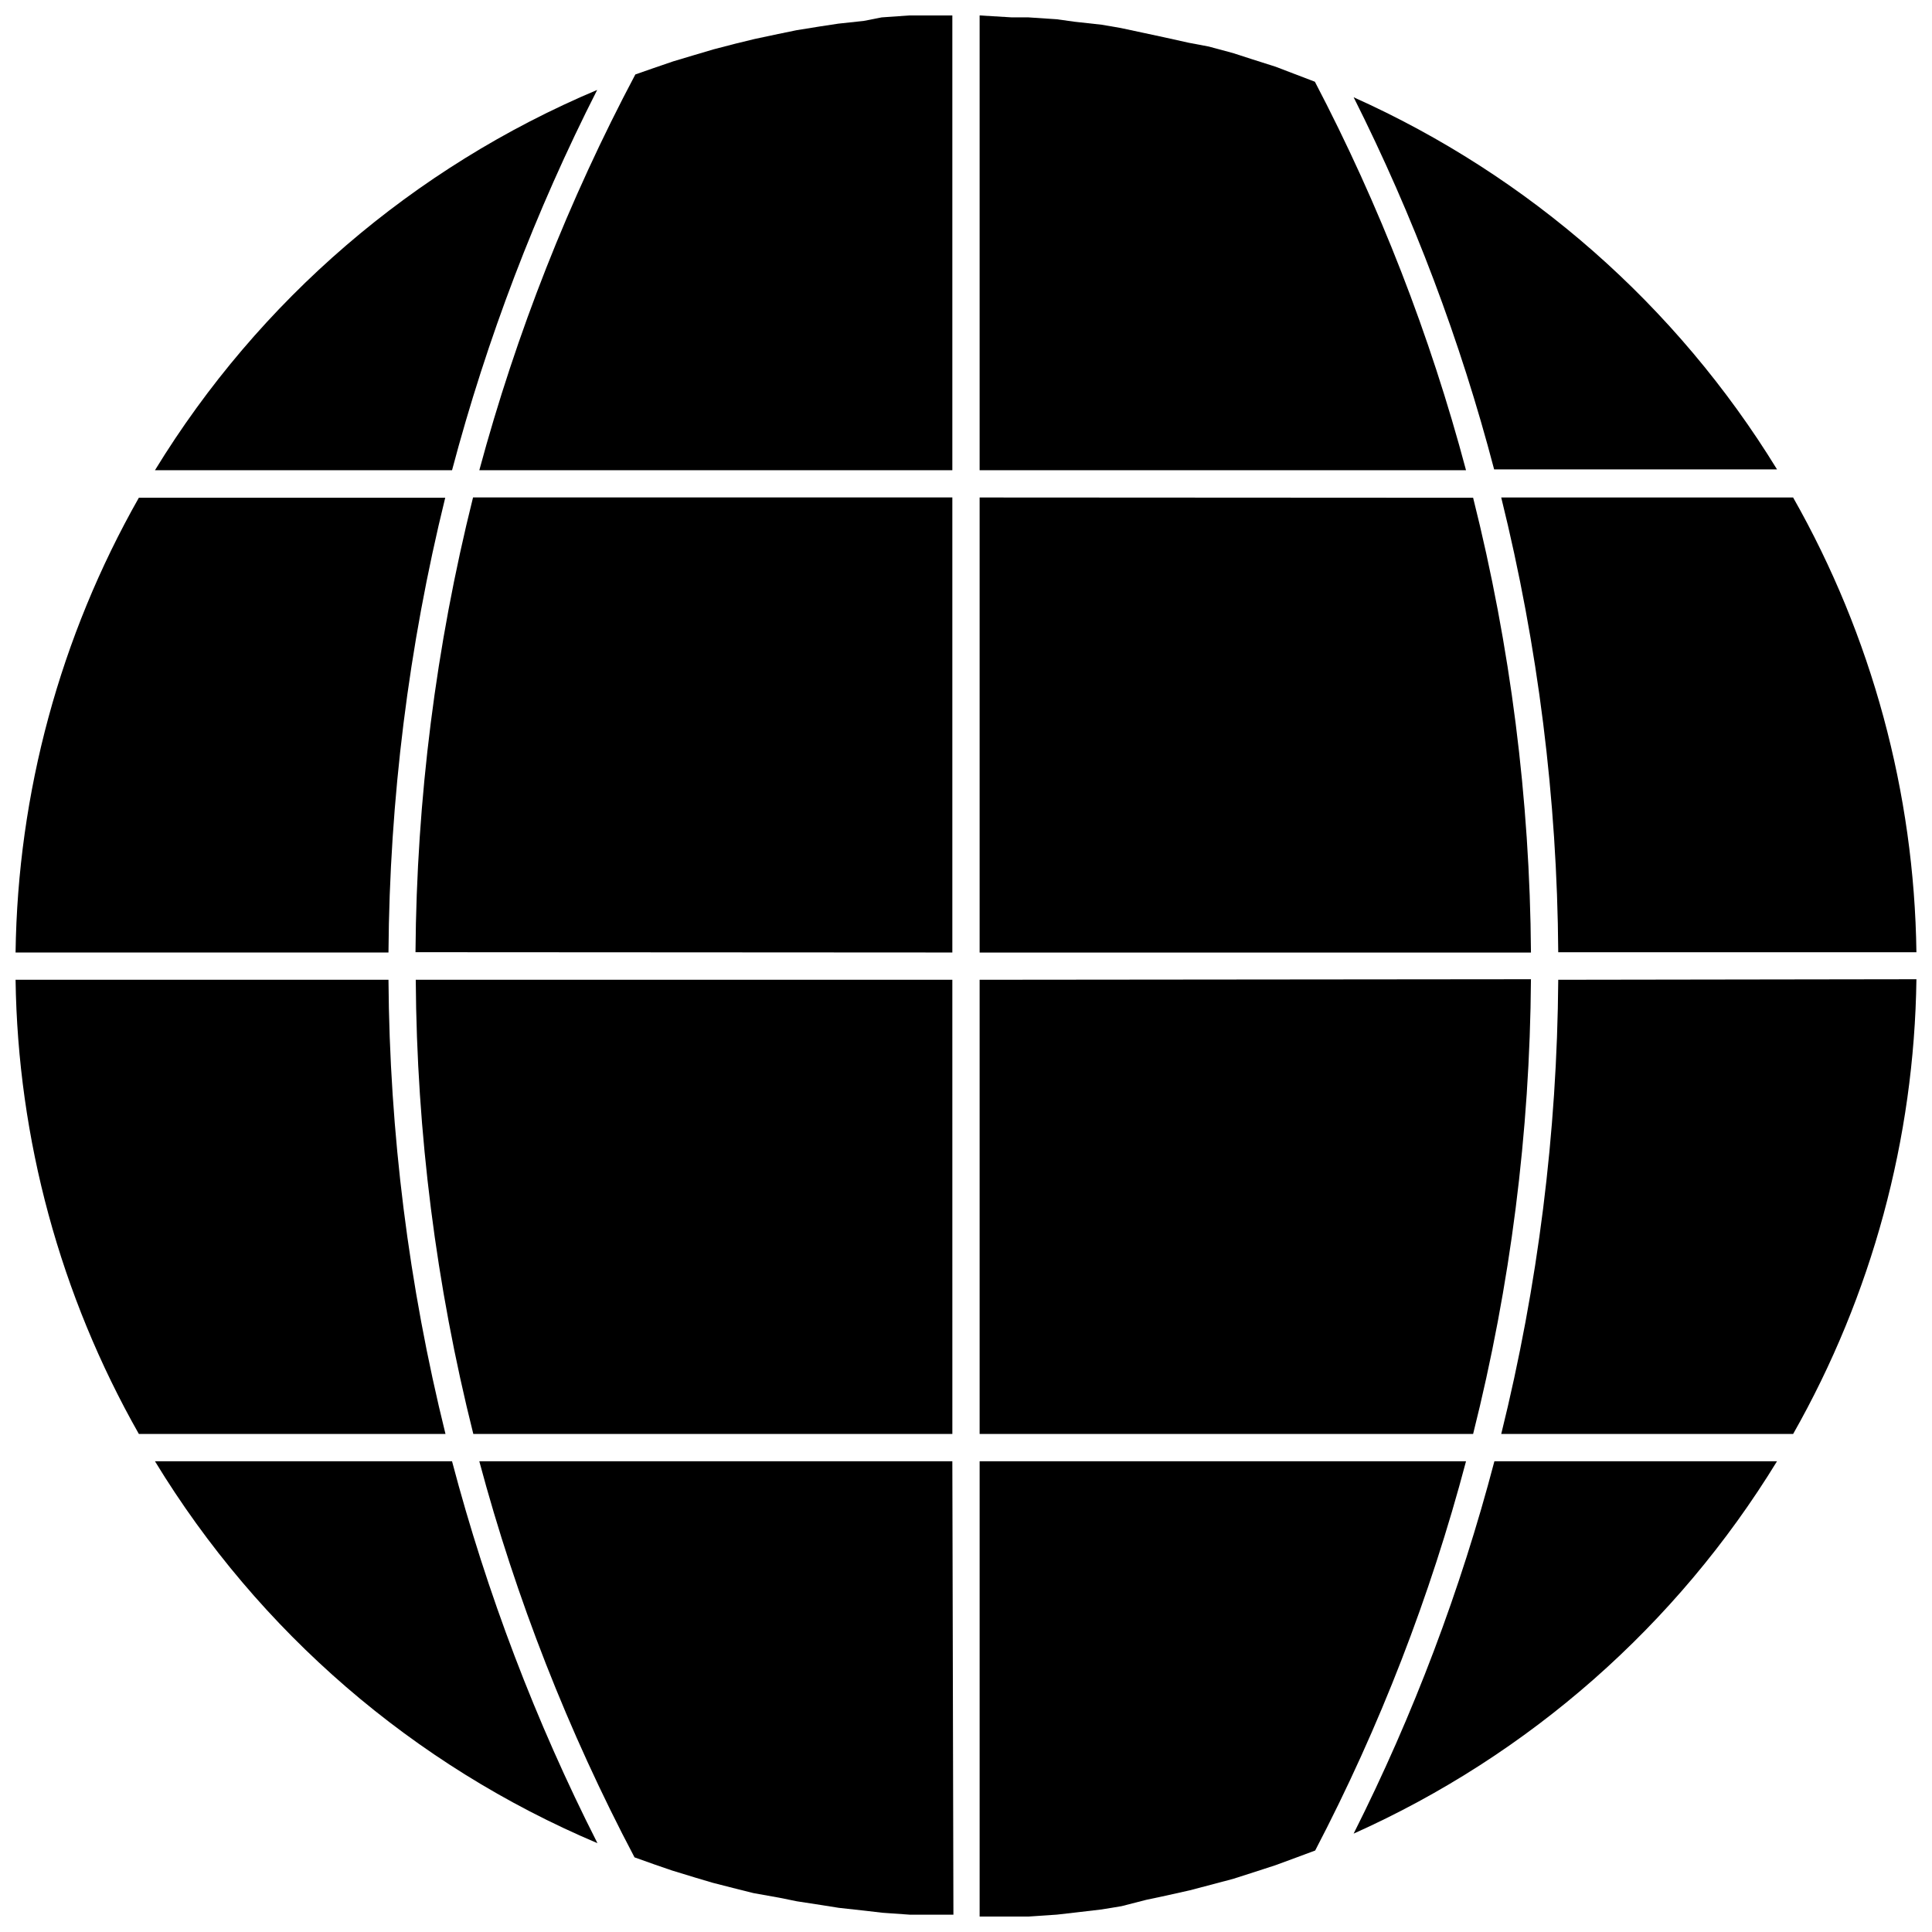
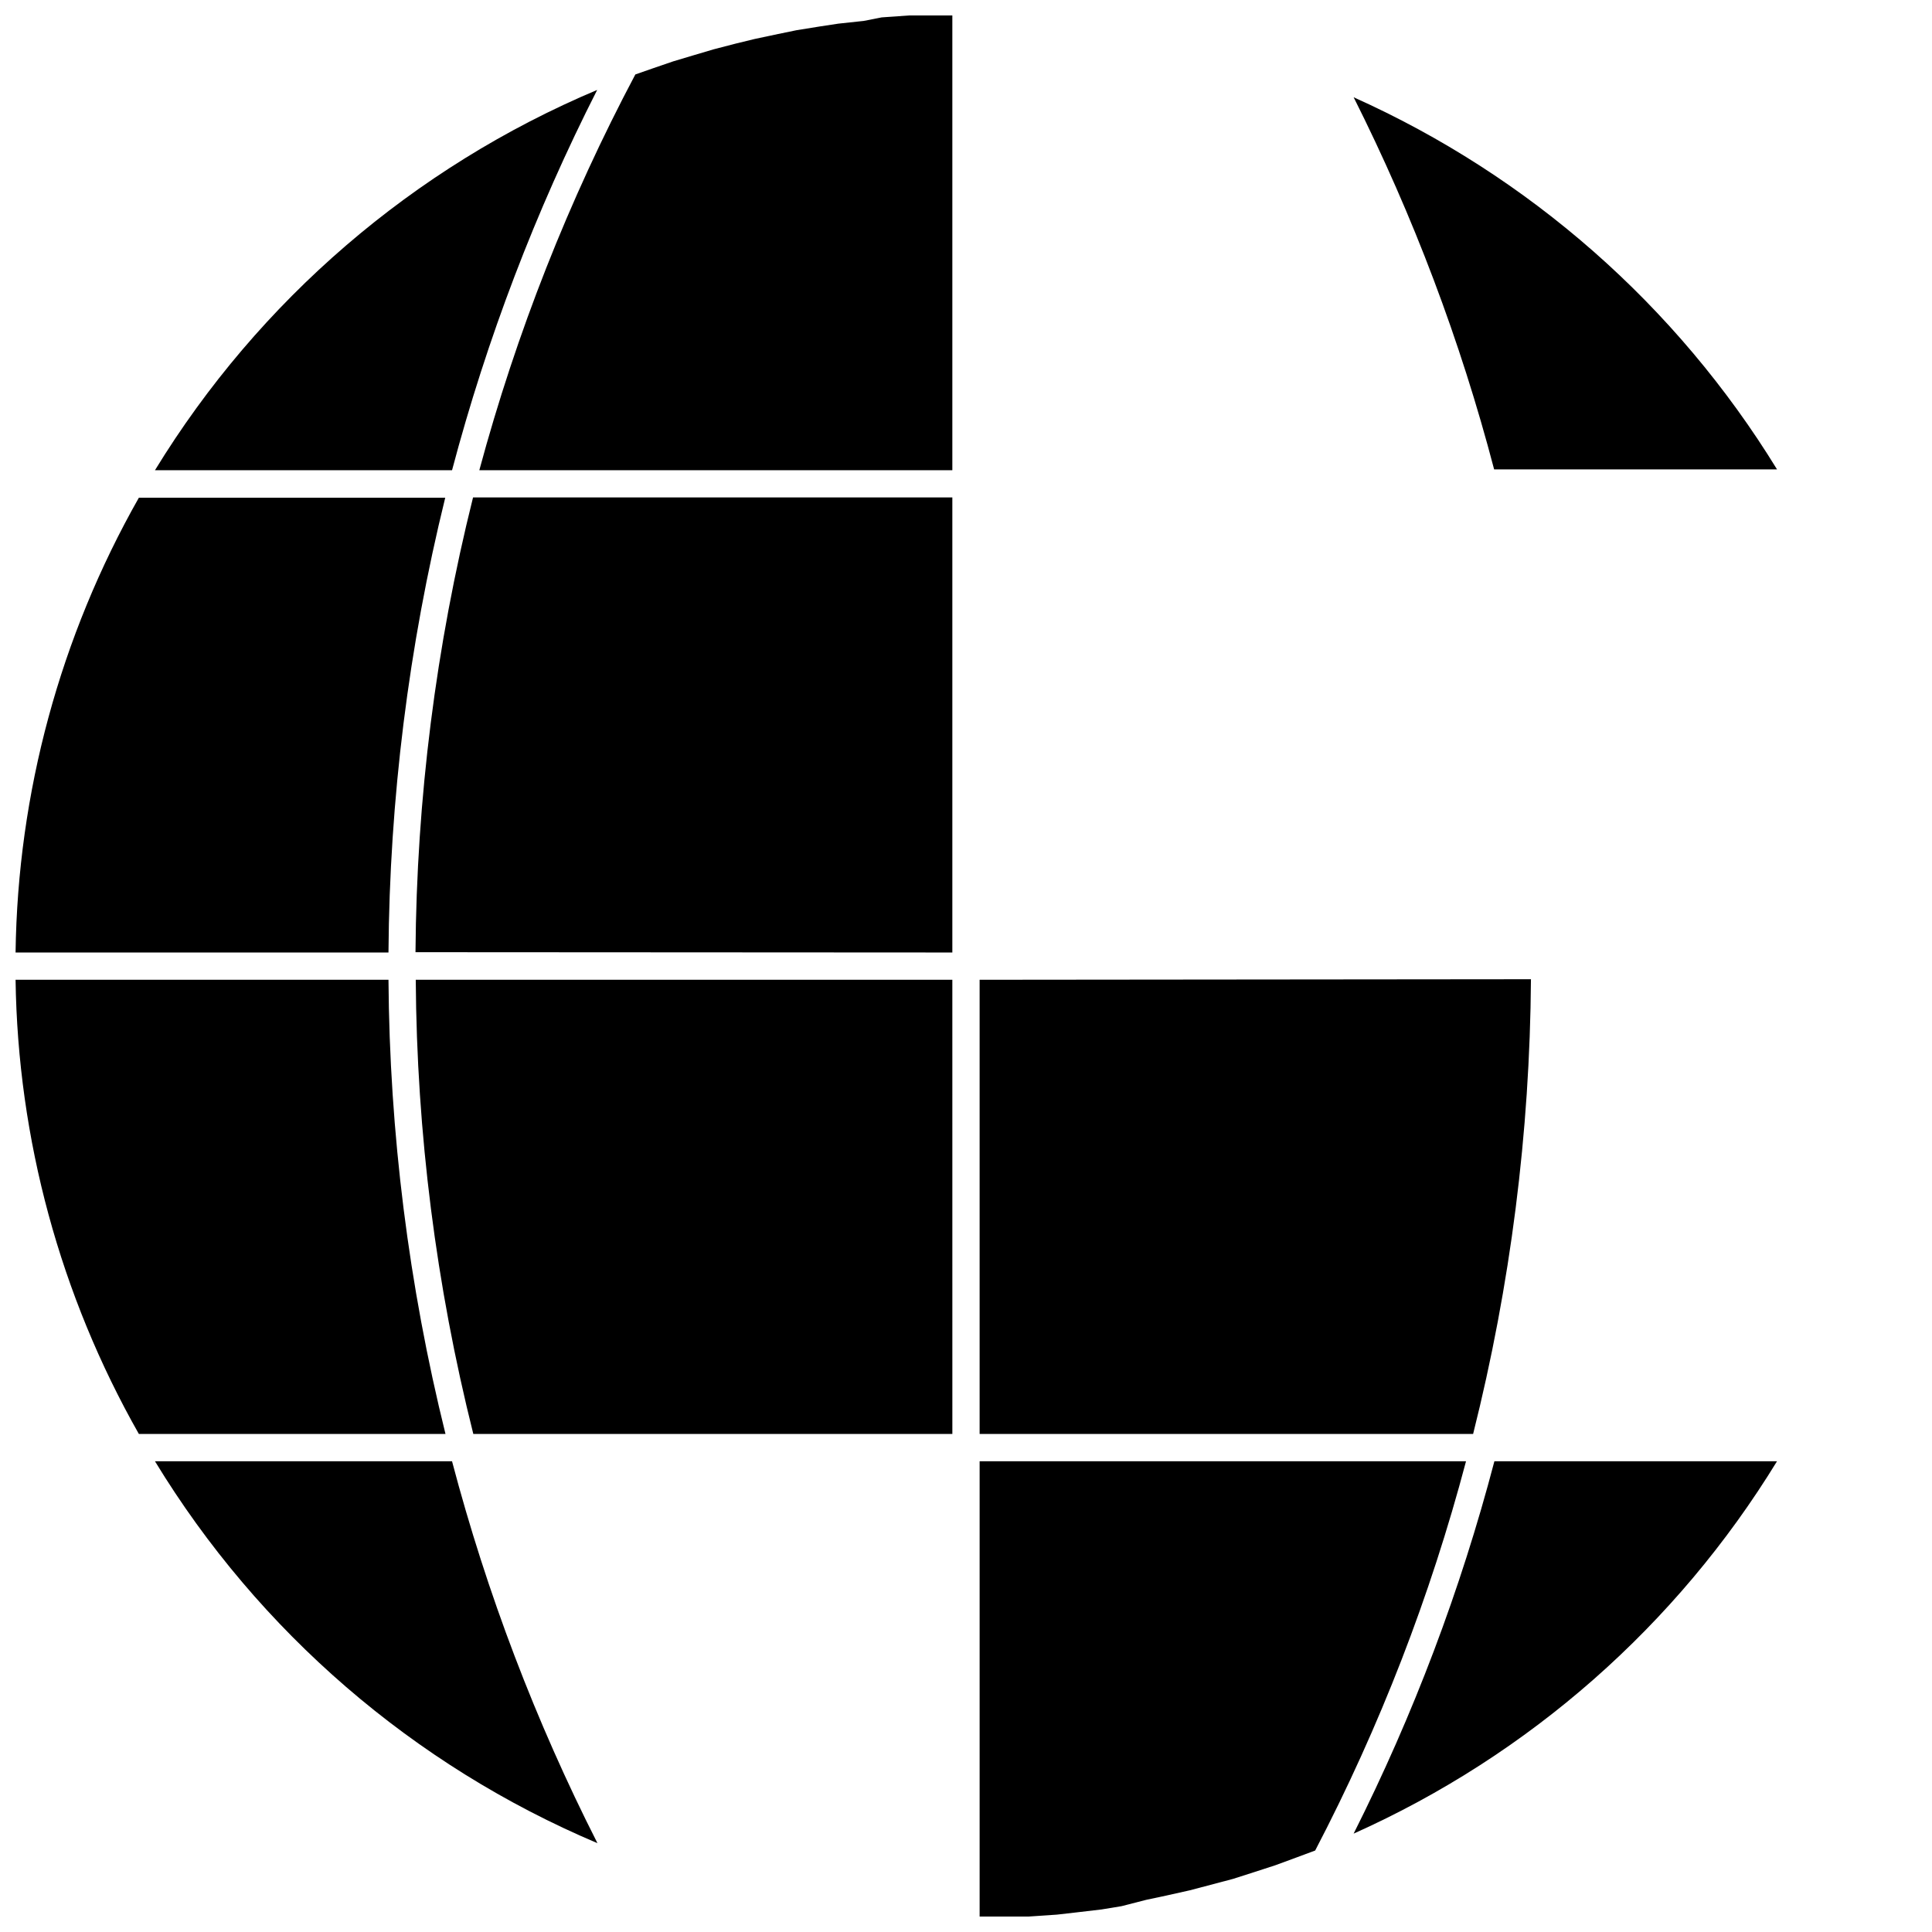
<svg xmlns="http://www.w3.org/2000/svg" width="800px" height="800px" version="1.1" viewBox="144 144 512 512">
  <defs>
    <clipPath id="h">
      <path d="m148.09 275h113.91v122h-113.91z" />
    </clipPath>
    <clipPath id="g">
      <path d="m271 531h126v120.9h-126z" />
    </clipPath>
    <clipPath id="f">
      <path d="m148.09 403h114.91v122h-114.91z" />
    </clipPath>
    <clipPath id="e">
      <path d="m271 148.09h126v120.91h-126z" />
    </clipPath>
    <clipPath id="d">
-       <path d="m403 148.09h130v120.91h-130z" />
-     </clipPath>
+       </clipPath>
    <clipPath id="c">
      <path d="m403 531h130v120.9h-130z" />
    </clipPath>
    <clipPath id="b">
-       <path d="m541 403h110.9v122h-110.9z" />
-     </clipPath>
+       </clipPath>
    <clipPath id="a">
-       <path d="m541 275h110.9v122h-110.9z" />
-     </clipPath>
+       </clipPath>
  </defs>
  <g clip-path="url(#h)">
    <path d="m246.95 396.42c0.285-40.621 5.332-81.07 15.039-120.52h-81.188c-20.867 36.777-32.109 78.23-32.676 120.52z" />
  </g>
  <g clip-path="url(#g)">
-     <path d="m396.38 531.25h-125.36c9.746 36.418 23.547 71.625 41.137 104.97l5.277 1.879 4.625 1.59 6.144 1.879 4.625 1.375 6.219 1.59 4.625 1.156 6.871 1.23 4.625 0.941 6.578 1.012 4.555 0.723 7.231 0.797 4.336 0.508 7.231 0.508h11.566z" />
-   </g>
+     </g>
  <g clip-path="url(#f)">
    <path d="m246.95 403.65h-98.824c0.594 42.234 11.832 83.633 32.676 120.37h81.258c-9.758-39.387-14.832-79.789-15.109-120.37z" />
  </g>
  <g clip-path="url(#e)">
    <path d="m396.38 268.61v-120.51h-11.492l-7.231 0.508-4.773 0.938-6.723 0.723-4.769 0.723-6.289 1.012-4.914 1.012-6.148 1.305-5.059 1.23-5.856 1.52-5.133 1.52-5.566 1.664-5.277 1.809-4.769 1.664-0.004-0.008c-17.66 33.309-31.531 68.492-41.352 104.89z" />
  </g>
  <g clip-path="url(#d)">
    <path d="m403.61 268.61h128.9c-9.492-35.695-22.926-70.223-40.051-102.95l-5.496-2.098-4.914-1.879-6.363-2.023-4.914-1.59-6.434-1.734-5.352-1.012-6.508-1.445-5.059-1.086-6.434-1.375-5.059-0.867-7.231-0.797-4.629-0.648-7.59-0.504h-4.41l-8.457-0.508z" />
  </g>
  <path d="m540.03 531.25c-8.953 34.105-21.453 67.18-37.305 98.68 46.504-20.812 85.617-55.215 112.2-98.68z" />
  <g clip-path="url(#c)">
    <path d="m447.71 647.49 5.422-1.156 6.144-1.375 5.496-1.445 6-1.59 5.422-1.734 5.785-1.879 5.496-2.023 5.059-1.879c17.117-32.797 30.523-67.398 39.977-103.16h-128.9v120.66h12.793l7.664-0.508 5.059-0.578 6.797-0.797 5.277-0.867z" />
  </g>
  <g clip-path="url(#b)">
    <path d="m556.95 403.65c-0.289 40.578-5.359 80.98-15.109 120.37h77.355c20.867-36.777 32.109-78.23 32.676-120.51z" />
  </g>
  <path d="m502.73 169.78c15.82 31.48 28.301 64.527 37.23 98.609h74.969c-26.625-43.414-65.727-77.781-112.2-98.609z" />
  <path d="m403.61 403.65v120.37h130.78c9.902-39.414 15.047-79.871 15.328-120.51z" />
  <path d="m185.07 268.61h78.727c9.234-34.852 22.125-68.633 38.461-100.78-48.648 20.5-89.637 55.746-117.19 100.78z" />
  <g clip-path="url(#a)">
    <path d="m541.84 275.84c9.762 39.438 14.836 79.887 15.109 120.51h94.922c-0.566-42.281-11.809-83.734-32.676-120.51z" />
  </g>
  <path d="m302.33 632.46c-16.387-32.281-29.305-66.207-38.535-101.21h-78.727c27.512 45.195 68.531 80.598 117.26 101.21z" />
  <path d="m396.38 403.65h-142.2c0.254 40.59 5.375 81 15.254 120.37h126.95z" />
-   <path d="m403.61 275.84v120.59h146.11c-0.281-40.641-5.426-81.098-15.328-120.52z" />
  <path d="m396.38 396.42v-120.59h-127.02c-9.844 39.422-14.965 79.879-15.25 120.51z" />
</svg>